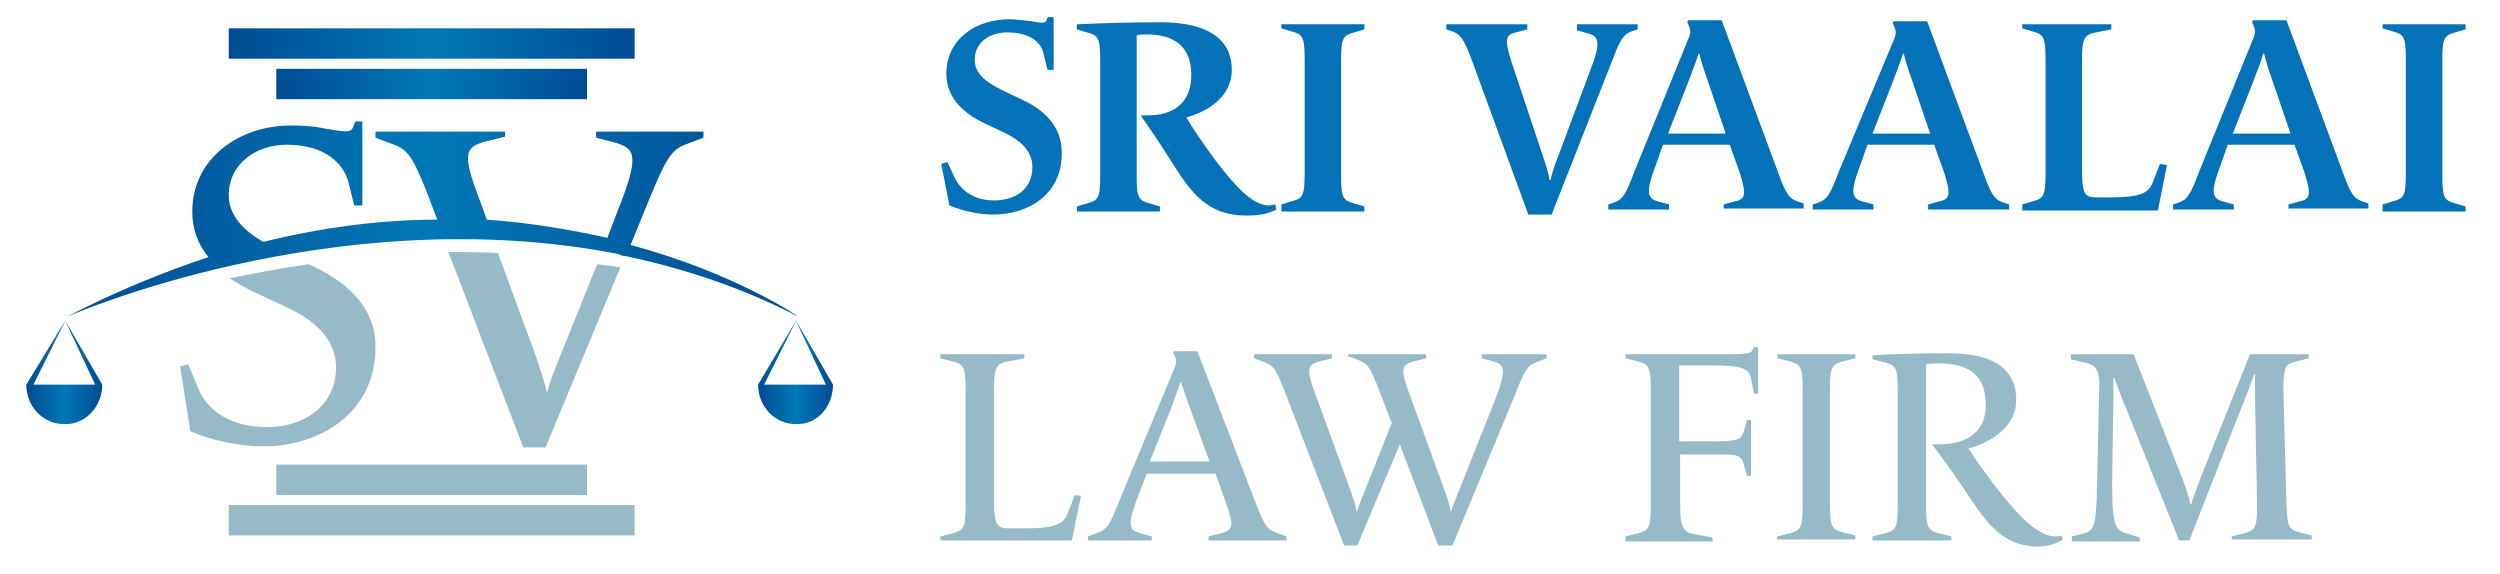
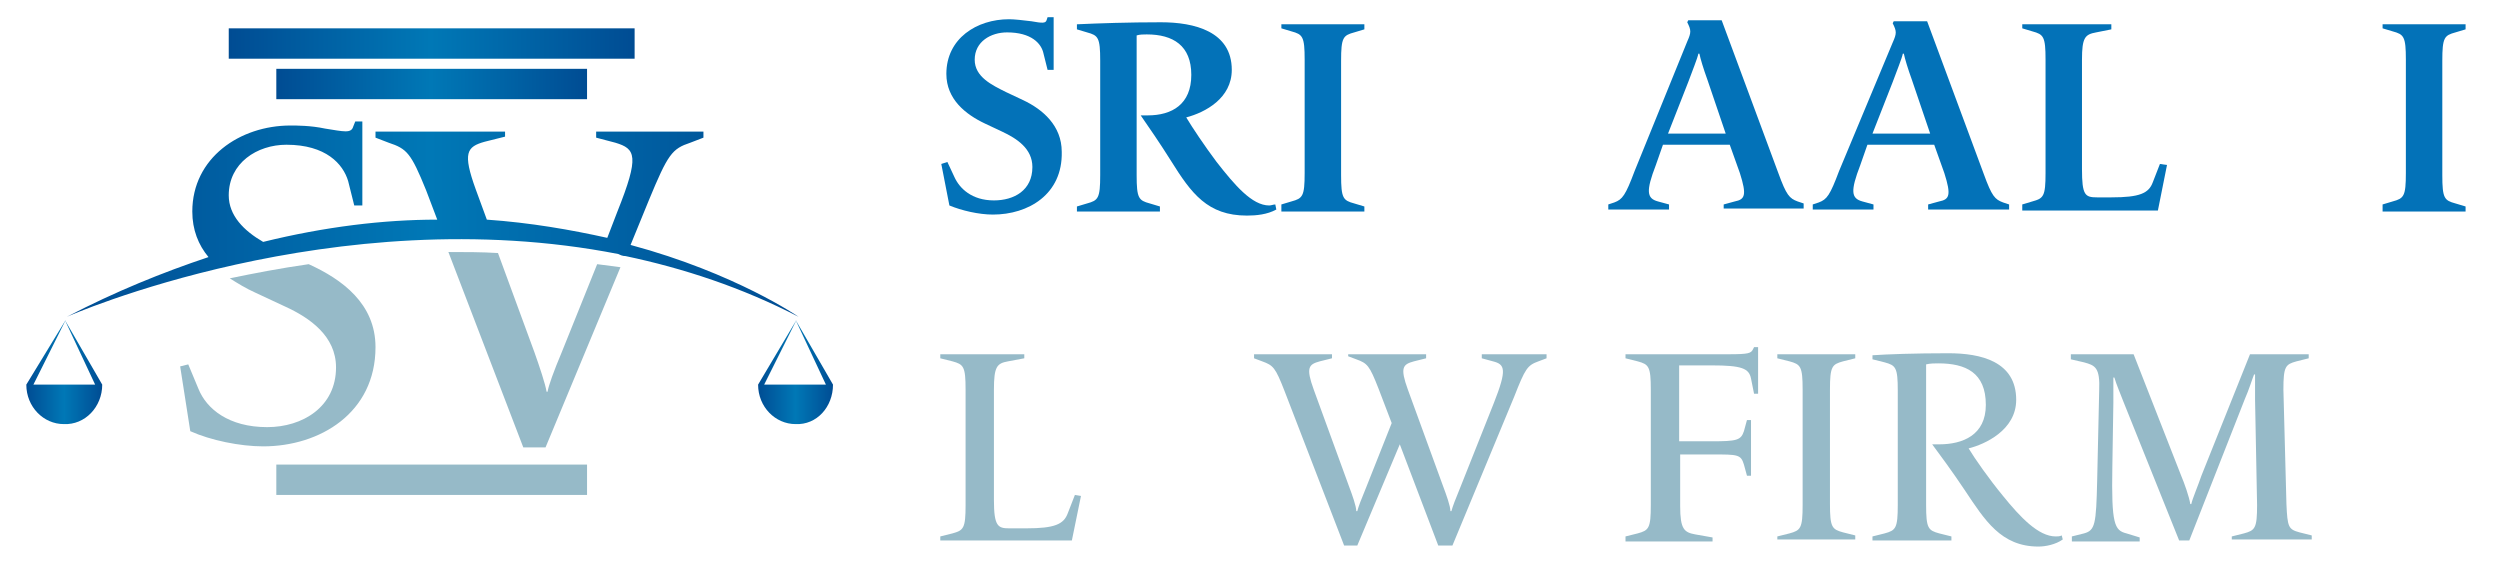
<svg xmlns="http://www.w3.org/2000/svg" x="0px" y="0px" viewBox="0 0 247 56.7" style="enable-background:new 0 0 247 56.7;" xml:space="preserve">
  <style type="text/css">
	.st0{fill:#0372B8;}
	.st1{fill:#96BAC8;}
	.st2{fill:url(#SVGID_1_);}
	.st3{fill:url(#SVGID_00000076564291200367412460000005795992450627394204_);}
	.st4{fill:url(#SVGID_00000155869328829760362450000012610199753988386191_);}
	.st5{fill:url(#SVGID_00000082331659533181092920000005879052476556604312_);}
	.st6{fill:url(#SVGID_00000057123688030424358030000014369721122685237138_);}
</style>
  <g>
    <path class="st0" d="M98.1,21.2c-1.4,0-3.1-0.4-4.3-0.9L93,16.2l0.6-0.2l0.7,1.5c0.5,1.1,1.7,2.3,3.9,2.3c2,0,3.8-1,3.8-3.3   c0-1.8-1.5-2.8-3-3.5l-1.7-0.8c-1.9-0.9-3.8-2.4-3.8-4.9c0-3.5,3-5.4,6.2-5.4c0.5,0,1.4,0.1,2.2,0.2c1.1,0.2,1.4,0.2,1.5-0.1   l0.1-0.3h0.6v5.2h-0.6l-0.4-1.6c-0.2-1-1.2-2.1-3.6-2.1c-1.6,0-3.2,0.9-3.2,2.7c0,1.7,1.7,2.5,3.1,3.2l1.7,0.8   c1.9,0.9,3.8,2.5,3.8,5.1C105,19.2,101.6,21.2,98.1,21.2z" />
    <path class="st0" d="M123.2,21.3c-3.9,0-5.5-2.2-7.5-5.4c-1-1.6-2.3-3.5-3-4.5h0.7c2.4,0,4.3-1.1,4.3-4s-1.8-4-4.4-4   c-0.3,0-0.7,0-1,0.1v13.8c0,2.3,0.2,2.5,1.3,2.8l1,0.3v0.5h-8.2v-0.5l1-0.3c1.1-0.3,1.3-0.5,1.3-2.8V6c0-2.3-0.2-2.5-1.3-2.8   l-1-0.3V2.4c2.2-0.1,5.1-0.2,8.3-0.2c3.3,0,7,0.9,7,4.7c0,2.8-2.6,4.2-4.5,4.7c0.6,1,1.8,2.8,3,4.4c1.8,2.3,3.5,4.3,5.2,4.3   c0.2,0,0.4-0.1,0.6-0.1l0.1,0.5C125.2,21.2,124.1,21.3,123.2,21.3z" />
    <path class="st0" d="M126.6,20.7v-0.5l1-0.3c1.1-0.3,1.3-0.5,1.3-2.8V5.9c0-2.3-0.2-2.5-1.3-2.8l-1-0.3V2.4h8.2v0.5l-1,0.3   c-1.1,0.3-1.3,0.5-1.3,2.8v11.3c0,2.3,0.2,2.5,1.3,2.8l1,0.3v0.5H126.6z" />
-     <path class="st0" d="M151,21.2l-5.6-15.3c-0.8-2.1-1.1-2.5-1.9-2.8l-0.6-0.2V2.4h8v0.5l-1.1,0.3c-1,0.2-1.2,0.6-0.5,2.8l3.1,9.3   c0.3,0.9,0.6,1.8,0.7,2.5h0.1c0.1-0.6,0.4-1.5,0.8-2.5l3.1-8.3c1.1-2.8,0.9-3.4-0.2-3.7l-1.1-0.3V2.4h6v0.5l-0.6,0.2   c-0.8,0.3-1.1,0.7-2,3.1l-5.9,15H151z" />
    <path class="st0" d="M170.3,20.7v-0.5l1.1-0.3c1-0.2,1.2-0.6,0.5-2.8l-1-2.8h-6.6l-0.7,2c-1,2.6-0.9,3.3,0.2,3.6l1.1,0.3v0.5h-6   v-0.5l0.6-0.2c0.8-0.3,1.1-0.7,2-3.1l5.2-12.8c0.4-0.9,0.4-1.1,0-1.9l0.1-0.2h3.3l5.6,15.1c0.8,2.2,1.1,2.5,1.9,2.8l0.6,0.2v0.5   H170.3z M168.7,7.9c-0.4-1.1-0.7-2.1-0.8-2.6h-0.1c-0.1,0.5-0.6,1.7-1,2.8l-2,5.1h5.7L168.7,7.9z" />
    <path class="st0" d="M190.5,20.7v-0.5l1.1-0.3c1-0.2,1.2-0.6,0.5-2.8l-1-2.8h-6.6l-0.7,2c-1,2.6-0.9,3.3,0.2,3.6l1.1,0.3v0.5h-6   v-0.5l0.6-0.2c0.8-0.3,1.1-0.7,2-3.1L187,4.2c0.4-0.9,0.4-1.1,0-1.9l0.1-0.2h3.3l5.6,15.1c0.8,2.2,1.1,2.5,1.9,2.8l0.6,0.2v0.5   H190.5z M188.9,7.9c-0.4-1.1-0.7-2.1-0.8-2.6H188c-0.1,0.5-0.6,1.7-1,2.8l-2,5.1h5.7L188.9,7.9z" />
-     <path class="st0" d="M199.8,20.7v-0.5l1-0.3c1.1-0.3,1.3-0.5,1.3-2.8V5.9c0-2.3-0.2-2.5-1.3-2.8l-1-0.3V2.4h8.8v0.5l-1.5,0.3   c-1.1,0.2-1.4,0.5-1.4,2.7v10.8c0,2.6,0.3,2.8,1.5,2.8h1.4c2.8,0,3.7-0.4,4.1-1.5l0.7-1.8l0.7,0.1l-0.9,4.5H199.8z" />
-     <path class="st0" d="M226.1,20.7v-0.5l1.1-0.3c1-0.2,1.2-0.6,0.5-2.8l-1-2.8h-6.6l-0.7,2c-1,2.6-0.9,3.3,0.2,3.6l1.1,0.3v0.5h-6   v-0.5l0.6-0.2c0.8-0.3,1.1-0.7,2-3.1l5.2-12.8c0.4-0.9,0.4-1.1,0-1.9l0.1-0.2h3.3l5.6,15.1c0.8,2.2,1.1,2.5,1.9,2.8l0.6,0.2v0.5   H226.1z M224.5,7.9c-0.4-1.1-0.7-2.1-0.8-2.6h-0.1c-0.1,0.5-0.6,1.7-1,2.8l-2,5.1h5.7L224.5,7.9z" />
+     <path class="st0" d="M199.8,20.7v-0.5l1-0.3c1.1-0.3,1.3-0.5,1.3-2.8V5.9c0-2.3-0.2-2.5-1.3-2.8l-1-0.3V2.4h8.8v0.5l-1.5,0.3   c-1.1,0.2-1.4,0.5-1.4,2.7v10.8c0,2.6,0.3,2.8,1.5,2.8h1.4c2.8,0,3.7-0.4,4.1-1.5l0.7-1.8l0.7,0.1l-0.9,4.5H199.8" />
    <path class="st0" d="M235.4,20.7v-0.5l1-0.3c1.1-0.3,1.3-0.5,1.3-2.8V5.9c0-2.3-0.2-2.5-1.3-2.8l-1-0.3V2.4h8.2v0.5l-1,0.3   c-1.1,0.3-1.3,0.5-1.3,2.8v11.3c0,2.3,0.2,2.5,1.3,2.8l1,0.3v0.5H235.4z" />
    <path class="st1" d="M92.9,53.4V53l1.2-0.3c1.1-0.3,1.3-0.5,1.3-2.8V38.5c0-2.3-0.2-2.5-1.3-2.8l-1.2-0.3V35h8.3v0.4l-1.6,0.3   c-1.1,0.2-1.4,0.5-1.4,2.8v10.9c0,2.6,0.4,2.8,1.5,2.8h1.7c2.8,0,3.7-0.4,4.1-1.5l0.7-1.8l0.6,0.1l-0.9,4.4H92.9z" />
-     <path class="st1" d="M119.4,53.4V53l1.2-0.3c1.1-0.3,1.4-0.6,0.6-2.8l-1.1-3.1h-6.8l-0.7,1.8c-1.3,3.3-1.1,3.8,0.1,4.1l1.1,0.3v0.4   h-6.3V53l0.8-0.3c1.1-0.4,1.3-0.7,2.4-3.5l5.2-12.5c0.4-0.9,0.4-1.1,0-1.9l0.1-0.1h2.3l5.8,15.1c0.9,2.3,1.1,2.5,2.2,2.9l0.8,0.3   v0.4H119.4z M117.5,40.1c-0.4-1.1-0.7-2-0.8-2.3h-0.1c-0.1,0.4-0.5,1.4-0.8,2.3l-2.2,5.5h5.9L117.5,40.1z" />
    <path class="st1" d="M142.1,53.9l-3.8-10l-4.2,10h-1.3l-5.9-15.3c-0.9-2.3-1.1-2.5-2.2-2.9l-0.8-0.3V35h7.7v0.4l-1.2,0.3   c-1.1,0.3-1.4,0.6-0.6,2.8l3.5,9.6c0.3,0.8,0.7,1.9,0.7,2.4h0.1c0.1-0.4,0.4-1.2,0.9-2.4l2.5-6.3l-1.3-3.4   c-0.9-2.3-1.1-2.5-2.2-2.9l-0.8-0.3V35h7.7v0.4l-1.2,0.3c-1.1,0.3-1.4,0.6-0.6,2.8l3.5,9.6c0.3,0.8,0.7,1.9,0.7,2.4h0.1   c0.1-0.4,0.4-1.2,0.9-2.4l3.3-8.3c1.3-3.3,1.1-3.8-0.1-4.1l-1.1-0.3V35h6.4v0.4l-0.8,0.3c-1.1,0.4-1.3,0.7-2.4,3.5l-6.1,14.7H142.1   z" />
    <path class="st1" d="M160.6,53.4V53l1.2-0.3c1.1-0.3,1.3-0.5,1.3-2.8V38.5c0-2.3-0.2-2.5-1.3-2.8l-1.2-0.3V35h10.2   c2,0,2.2-0.1,2.4-0.5l0.1-0.2h0.4v4.6h-0.4l-0.3-1.5c-0.2-1-0.9-1.3-3.9-1.3h-3.2v7.5h3.2c2.5,0,2.9-0.1,3.2-1l0.3-1.1h0.4V47h-0.4   l-0.3-1.1c-0.3-1-0.6-1-3.1-1h-3.2v5.1c0,2.3,0.4,2.6,1.5,2.8l1.7,0.3v0.4H160.6z" />
    <path class="st1" d="M175.6,53.4V53l1.2-0.3c1.1-0.3,1.3-0.5,1.3-2.8V38.5c0-2.3-0.2-2.5-1.3-2.8l-1.2-0.3V35h7.7v0.4l-1.2,0.3   c-1.1,0.3-1.3,0.5-1.3,2.8v11.3c0,2.3,0.2,2.5,1.3,2.8l1.2,0.3v0.4H175.6z" />
    <path class="st1" d="M201.4,54c-3.7,0-5.3-2.6-7.3-5.6c-1.2-1.8-2.6-3.7-3.2-4.5h0.7c2.3,0,4.6-0.9,4.6-3.9c0-3.2-2-4.1-4.7-4.1   c-0.3,0-0.8,0-1.2,0.1v13.9c0,2.3,0.2,2.5,1.3,2.8l1.2,0.3v0.4H185V53l1.2-0.3c1.1-0.3,1.3-0.5,1.3-2.8V38.6c0-2.3-0.2-2.5-1.3-2.8   l-1.2-0.3v-0.4c1.4-0.1,4.2-0.2,7.5-0.2c3.2,0,6.7,0.8,6.7,4.6c0,3-3.1,4.4-4.7,4.8c0.6,1,2,3,3.4,4.7c1.7,2.1,3.5,4,5.2,4   c0.2,0,0.4,0,0.6-0.1l0.1,0.4C203.1,53.8,202.1,54,201.4,54z" />
    <path class="st1" d="M220.5,53.4V53l1.2-0.3c1.1-0.3,1.3-0.5,1.3-2.8l-0.2-10.4c0-1,0-1.7,0-2.5h-0.1c-0.2,0.5-0.5,1.5-0.9,2.4   l-5.5,14h-1l-5.5-13.7c-0.3-0.8-0.7-1.7-0.9-2.4h-0.1c0,0.2,0,1.3,0,2.5l-0.1,6.3c-0.1,5.7,0.2,6.3,1.4,6.6l1.3,0.4v0.4h-6.7V53   l1.2-0.3c1.1-0.3,1.2-0.9,1.3-5.2l0.2-8.9c0.1-2.3-0.4-2.5-1.5-2.8l-1.3-0.3V35h6.2l4.7,12c0.3,0.7,0.8,2.1,0.9,2.8h0.1   c0.1-0.5,0.7-1.9,1-2.8l4.8-12h5.8v0.4l-1.2,0.3c-1.1,0.3-1.3,0.5-1.3,2.8l0.3,11.3c0.1,2.3,0.2,2.5,1.3,2.8l1.2,0.3v0.4H220.5z" />
  </g>
  <g>
    <path class="st1" d="M59,26.1l-3.5,8.7c-0.8,1.9-1.3,3.3-1.4,3.9H54c-0.1-0.7-0.7-2.5-1.2-3.9L49.2,25c-1.6-0.1-3.3-0.1-4.9-0.1   l7.4,19.3h2.2l7.4-17.8C60.5,26.3,59.8,26.2,59,26.1z" />
    <path class="st1" d="M30.5,26.1L30.5,26.1c-2.8,0.4-5.4,0.9-7.8,1.4c0.8,0.5,1.6,1,2.5,1.4l3,1.4c2.4,1.1,5,2.9,5,6   c0,3.9-3.3,5.9-6.8,5.9c-3.8,0-6-1.8-6.8-3.8l-1-2.4l-0.8,0.2l1,6.4c2,0.9,4.9,1.5,7.2,1.5c5.6,0,11.1-3.3,11.1-9.8   C37.1,30,33.8,27.6,30.5,26.1z" />
    <linearGradient id="SVGID_1_" gradientUnits="userSpaceOnUse" x1="27.337" y1="8.265" x2="58.025" y2="8.265">
      <stop offset="1.097525e-06" style="stop-color:#004C93" />
      <stop offset="0.497" style="stop-color:#0078B6" />
      <stop offset="1" style="stop-color:#004C93" />
    </linearGradient>
    <rect x="27.3" y="6.8" class="st2" width="30.7" height="3" />
    <linearGradient id="SVGID_00000067918429237201168820000009923973310300447909_" gradientUnits="userSpaceOnUse" x1="22.647" y1="4.29" x2="62.715" y2="4.29">
      <stop offset="1.097525e-06" style="stop-color:#004C93" />
      <stop offset="0.497" style="stop-color:#0078B6" />
      <stop offset="1" style="stop-color:#004C93" />
    </linearGradient>
    <rect x="22.6" y="2.8" style="fill:url(#SVGID_00000067918429237201168820000009923973310300447909_);" width="40.1" height="3" />
    <rect x="27.3" y="45.9" class="st1" width="30.7" height="3" />
-     <rect x="22.6" y="49.9" class="st1" width="40.1" height="3" />
    <linearGradient id="SVGID_00000154399405236391547280000017327146668109821824_" gradientUnits="userSpaceOnUse" x1="6.469" y1="21.631" x2="78.894" y2="21.631">
      <stop offset="1.097525e-06" style="stop-color:#004C93" />
      <stop offset="0.497" style="stop-color:#0078B6" />
      <stop offset="1" style="stop-color:#004C93" />
    </linearGradient>
    <path style="fill:url(#SVGID_00000154399405236391547280000017327146668109821824_);" d="M61.8,25.3c5.7,1.2,11.5,3.1,17.1,6   c0,0-6.2-4.3-16.6-7.1l1.8-4.4c1.9-4.6,2.3-5.1,4.1-5.7l1.3-0.5V13H58.9v0.6l1.9,0.5c2,0.6,2.4,1.3,0.2,6.8l-1,2.6   c-3.6-0.8-7.6-1.5-11.9-1.8l-1.1-3c-1.3-3.6-0.9-4.2,0.9-4.7l2-0.5V13H37.1v0.6l1.3,0.5c1.8,0.6,2.2,1,3.7,4.7l1.1,2.9   c-5.3,0-11.1,0.7-17.2,2.2c-1.9-1.1-3.4-2.6-3.4-4.6c0-3.2,2.8-5,5.7-5c3.9,0,5.6,1.9,6.1,3.6l0.6,2.4h0.8v-8.3h-0.7l-0.2,0.5   c-0.2,0.7-0.9,0.5-2.8,0.2c-1.4-0.3-2.8-0.3-3.4-0.3c-5,0-9.7,3.2-9.7,8.5c0,1.8,0.6,3.3,1.6,4.5c-4.5,1.5-9.2,3.4-14,5.9   c0,0,26.4-11.7,54.5-6.2C61.3,25.2,61.5,25.3,61.8,25.3L61.8,25.3z" />
    <linearGradient id="SVGID_00000047773605915570231770000015867521179710239408_" gradientUnits="userSpaceOnUse" x1="2.607" y1="36.795" x2="10.099" y2="36.795">
      <stop offset="1.097525e-06" style="stop-color:#004C93" />
      <stop offset="0.497" style="stop-color:#0078B6" />
      <stop offset="1" style="stop-color:#004C93" />
    </linearGradient>
    <path style="fill:url(#SVGID_00000047773605915570231770000015867521179710239408_);" d="M10.1,38l-3.7-6.4l3,6.4l-6.1,0l3.2-6.4   L2.6,38c0,2.2,1.7,3.9,3.7,3.9C8.4,42,10.1,40.2,10.1,38L10.1,38L10.1,38C10.1,38,10.1,38,10.1,38L10.1,38z" />
    <linearGradient id="SVGID_00000178893300659057251580000013613897472015403966_" gradientUnits="userSpaceOnUse" x1="74.873" y1="36.795" x2="82.365" y2="36.795">
      <stop offset="1.097525e-06" style="stop-color:#004C93" />
      <stop offset="0.497" style="stop-color:#0078B6" />
      <stop offset="1" style="stop-color:#004C93" />
    </linearGradient>
    <path style="fill:url(#SVGID_00000178893300659057251580000013613897472015403966_);" d="M82.3,38l-3.7-6.4l3,6.4l-6.1,0l3.2-6.4   L74.9,38c0,2.2,1.7,3.9,3.7,3.9C80.7,42,82.3,40.2,82.3,38L82.3,38L82.3,38C82.4,38,82.4,38,82.3,38L82.3,38z" />
  </g>
</svg>